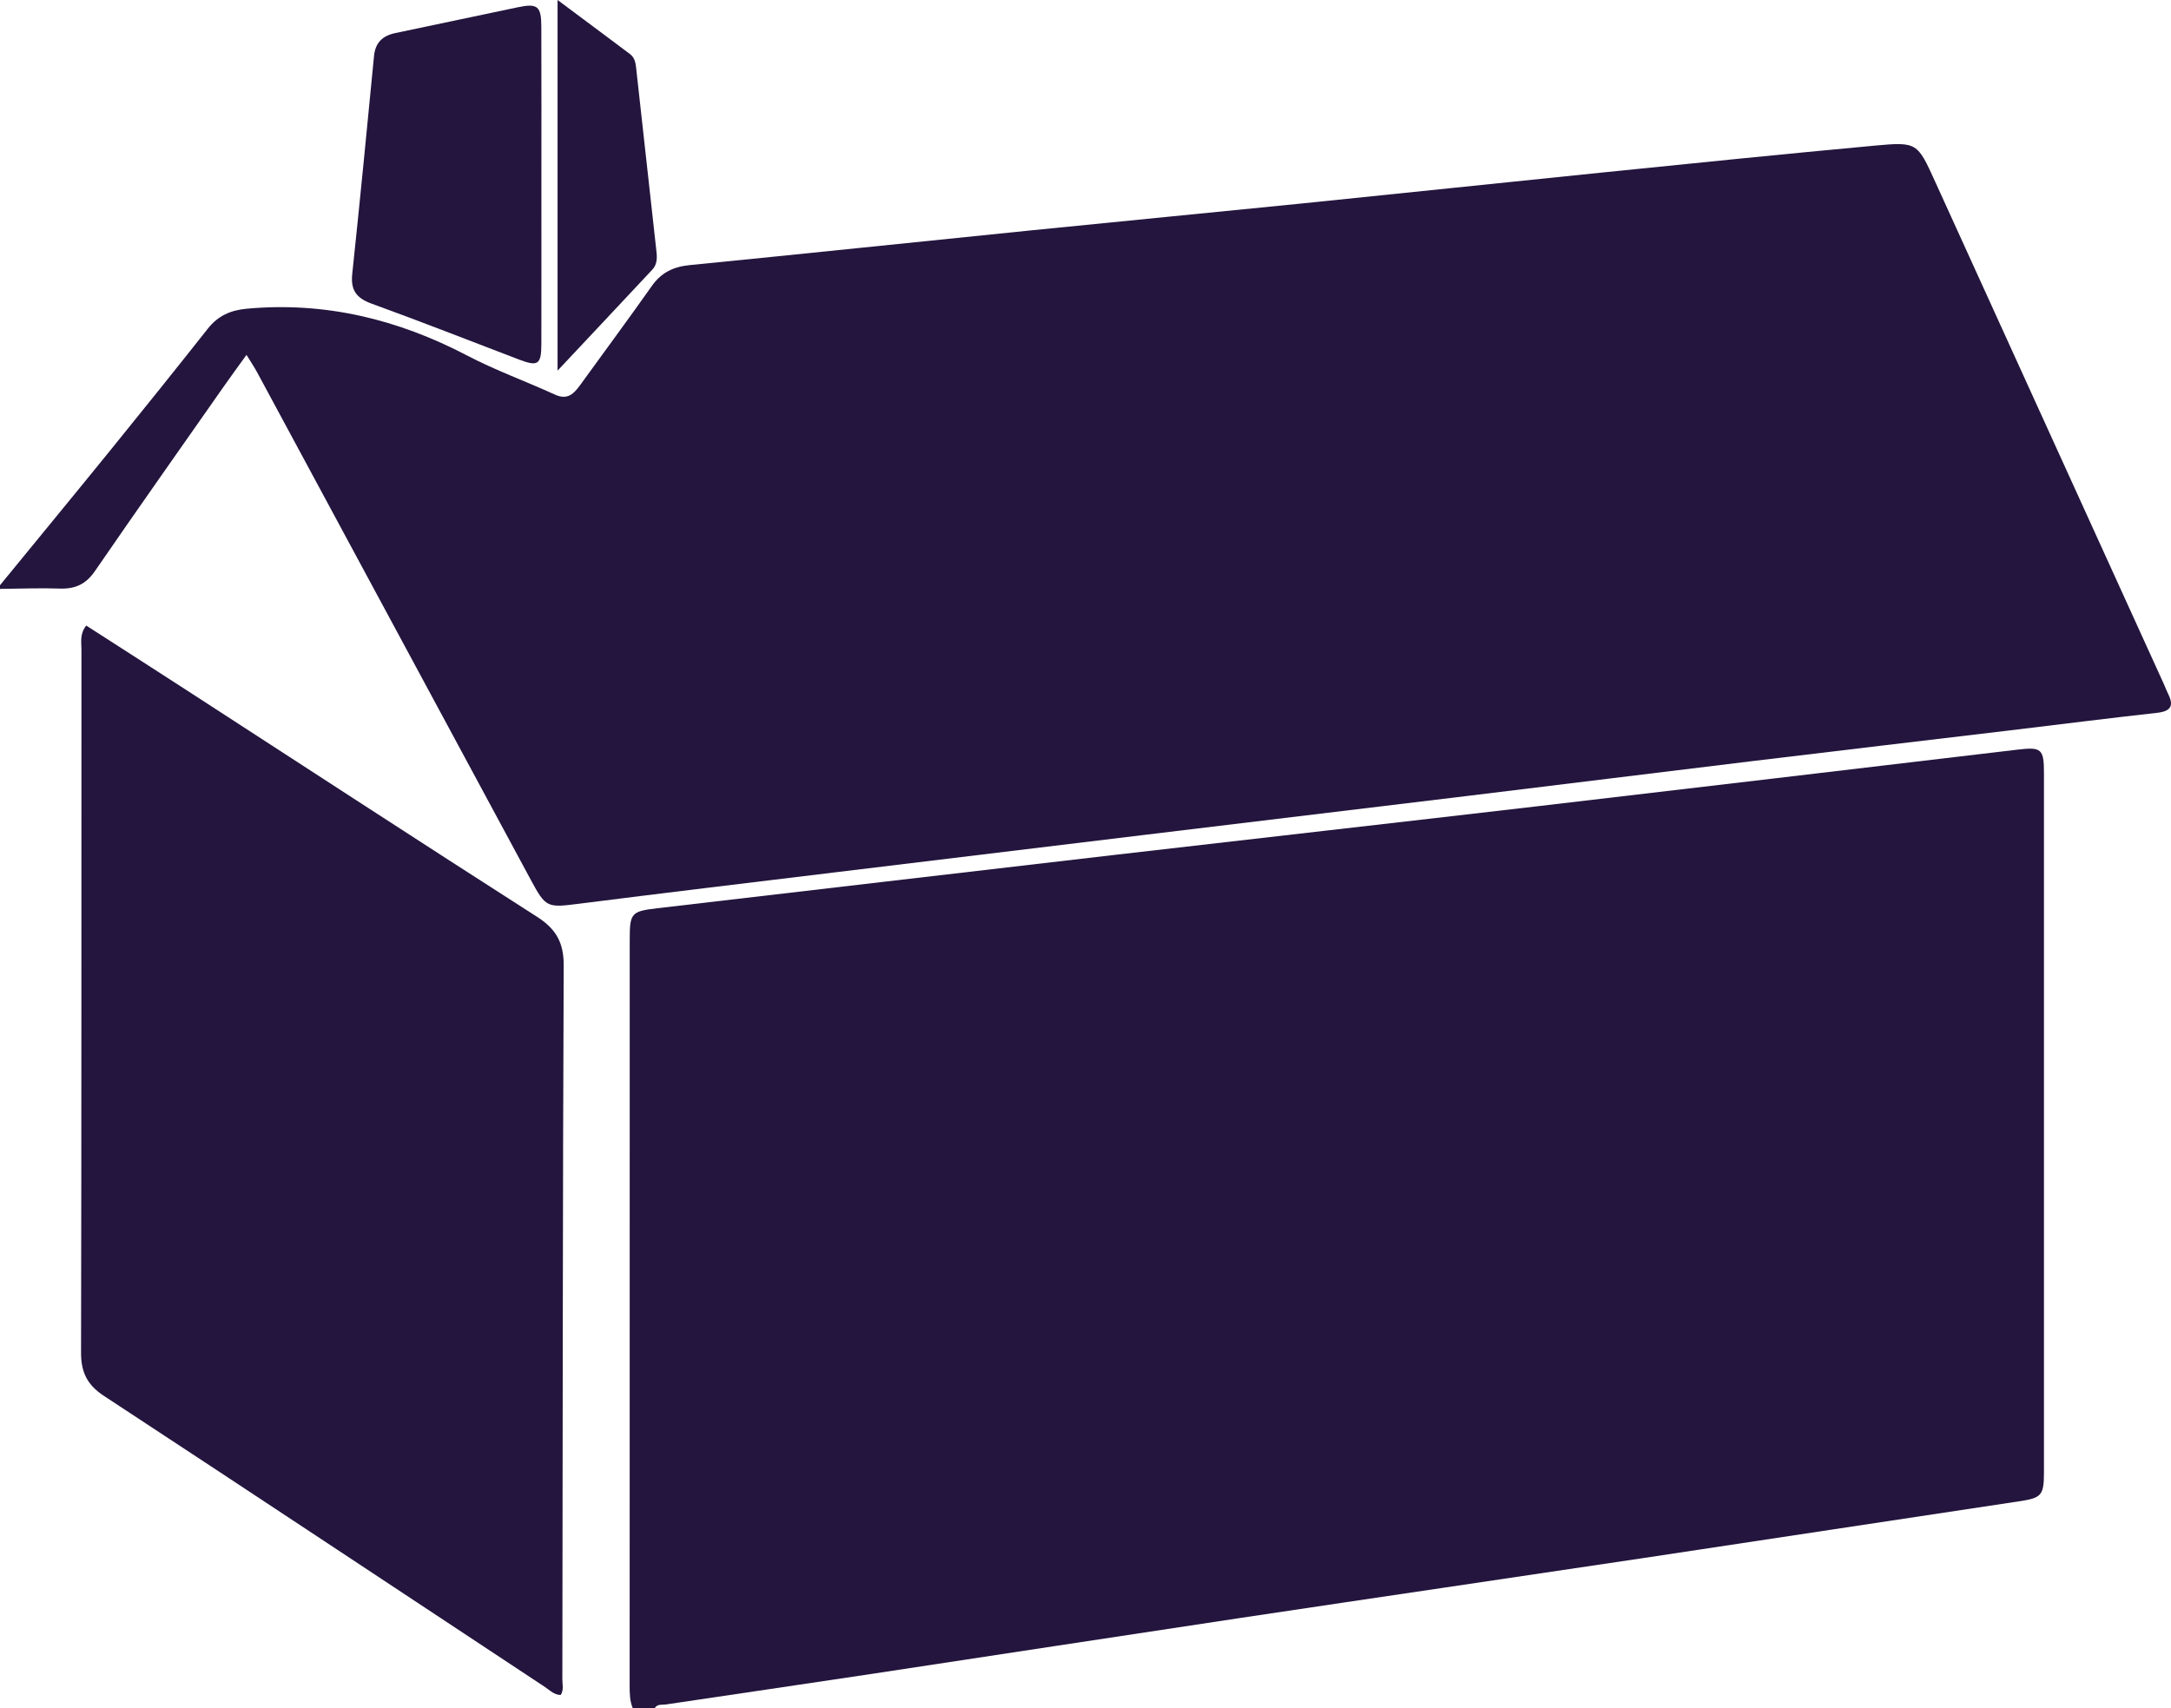
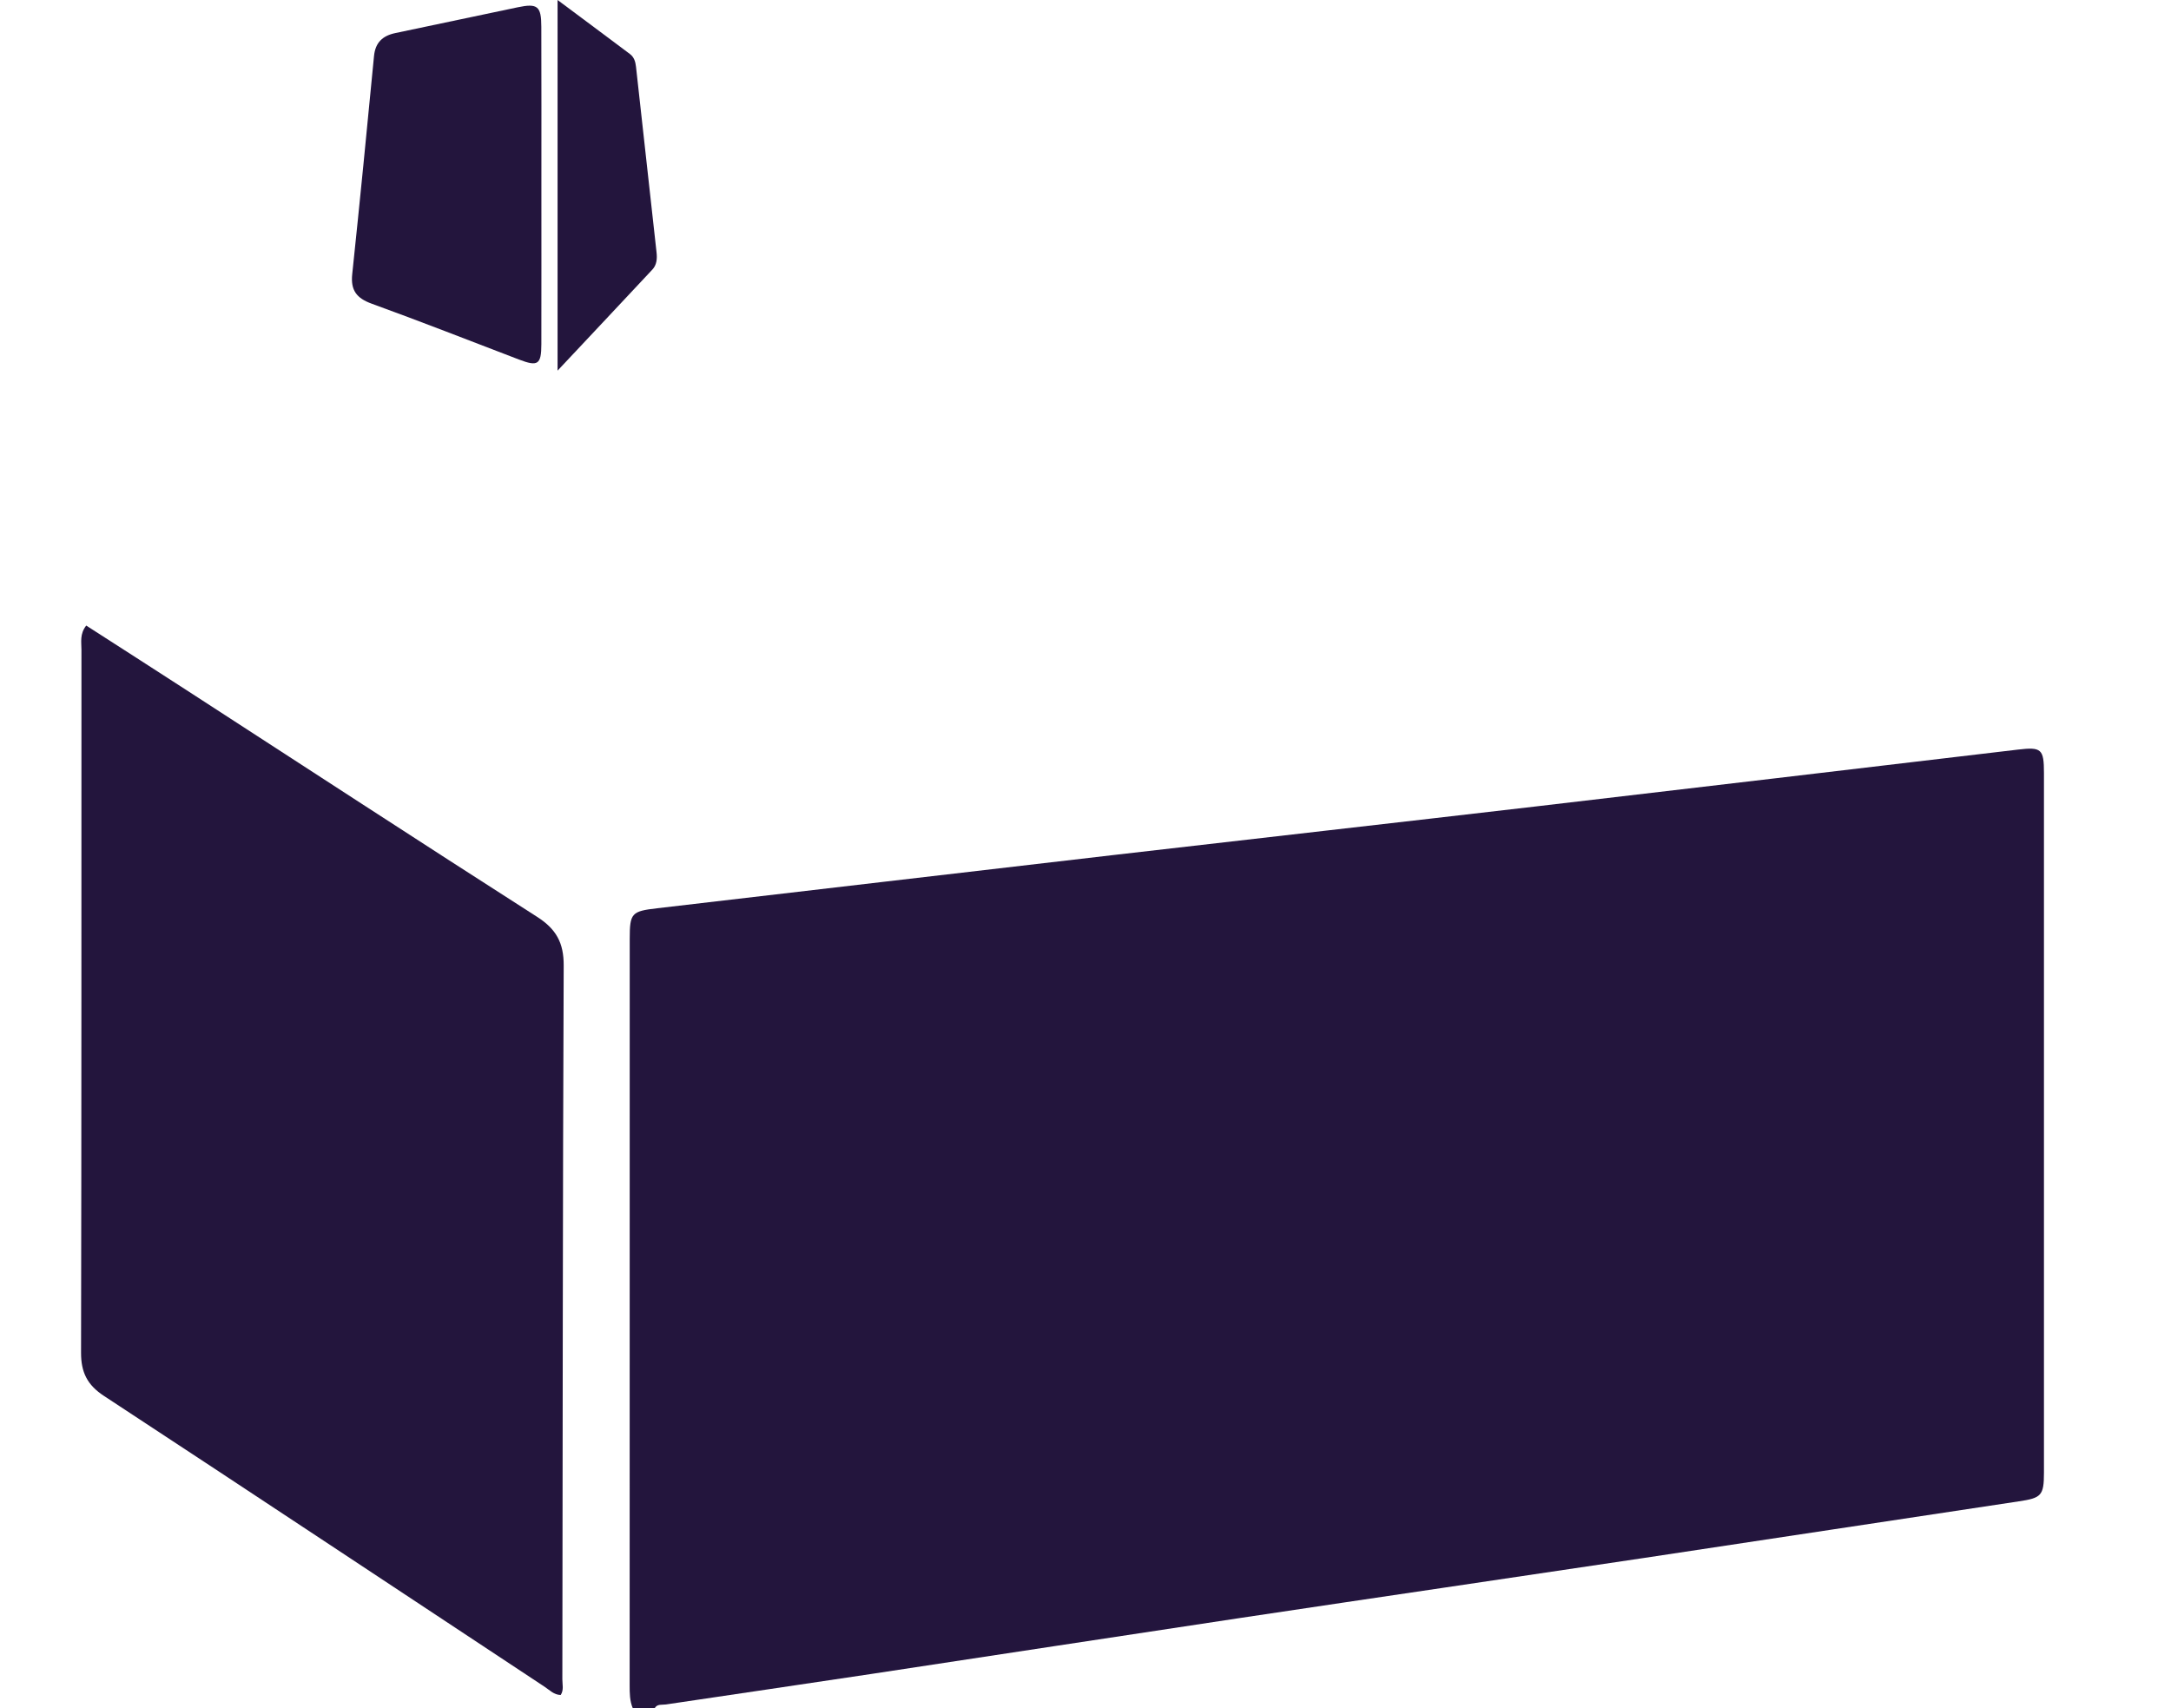
<svg xmlns="http://www.w3.org/2000/svg" version="1.1" id="Calque_1" x="0px" y="0px" viewBox="0 0 595.73 468.81" width="595.73" height="468.81" style="enable-background:new 0 0 595.73 468.81;" xml:space="preserve">
  <style type="text/css">
        .st0{fill:#23153D;}
    </style>
  <g id="CABANE">
    <path class="st0" d="M173.65,468.81c-0.87-2.04-0.87-4.17-0.87-6.34c0.02-68.3,0.01-136.6,0.02-204.9c0-7,0.55-7.5,7.45-8.31   c41.72-4.85,83.43-9.77,125.15-14.6c38.59-4.47,77.19-8.82,115.78-13.32c44.19-5.15,88.38-10.41,132.56-15.63   c6.44-0.76,7.13-0.18,7.13,6.46c0.01,63.98,0.01,127.96,0,191.94c0,6.34-0.73,6.98-6.89,7.9c-34.3,5.14-68.58,10.4-102.88,15.54   c-36.77,5.51-73.56,10.88-110.33,16.4c-33.97,5.1-67.92,10.33-101.89,15.46c-18.71,2.82-37.43,5.55-56.15,8.34   c-1.09,0.16-2.4-0.22-3.11,1.07C177.65,468.81,175.65,468.81,173.65,468.81z" />
-     <path class="st0" d="M0,160.6c10.18-12.45,20.41-24.86,30.54-37.35c8.9-10.97,17.74-21.99,26.5-33.07   c2.78-3.53,6.23-5.05,10.66-5.46c21.52-1.97,41.47,2.9,60.49,12.85c7.78,4.07,16.11,7.07,24.11,10.73c3.5,1.6,5.21-0.3,6.98-2.74   c6.52-9.02,13.16-17.96,19.57-27.06c2.62-3.72,5.94-5.3,10.42-5.75c31.24-3.08,62.45-6.37,93.68-9.53   c24.79-2.51,49.59-4.88,74.38-7.39c27.59-2.8,55.18-5.73,82.77-8.53c24.79-2.52,49.58-5.05,74.39-7.34   c11.6-1.07,11.65-0.82,16.55,9.95c20.91,45.92,41.81,91.84,62.71,137.77c0.41,0.91,0.75,1.85,1.19,2.74   c1.69,3.34,0.66,4.79-3.05,5.2c-13.53,1.51-27.04,3.22-40.56,4.84c-23.41,2.8-46.83,5.54-70.25,8.38   c-26.21,3.17-52.41,6.43-78.62,9.61c-29.34,3.56-58.69,7.07-88.04,10.62c-28.36,3.43-56.72,6.86-85.07,10.3   c-23.57,2.86-47.15,5.68-70.71,8.67c-8.43,1.07-8.89,1.03-12.92-6.46c-25.05-46.48-50.11-92.95-75.17-139.42   c-0.78-1.44-1.7-2.8-2.91-4.77c-2.26,3.14-4.26,5.86-6.21,8.64c-11.82,16.88-23.71,33.71-35.38,50.69c-2.47,3.6-5.41,4.94-9.63,4.8   c-5.47-0.19-10.95,0.04-16.43,0.09C0,161.27,0,160.94,0,160.6z" />
    <path class="st0" d="M153.86,465.15c-1.85-0.04-3.03-1.33-4.35-2.21c-40.32-26.63-80.59-53.36-120.99-79.87   c-4.59-3.01-6.29-6.48-6.28-11.86c0.14-64.29,0.08-128.59,0.11-192.88c0-2.1-0.51-4.34,1.31-6.66   c9.16,5.89,18.35,11.78,27.52,17.72c32.06,20.76,64.04,41.64,96.21,62.22c5.22,3.34,7.32,7.11,7.29,13.36   c-0.27,65.29-0.27,130.57-0.37,195.86C154.3,462.23,154.77,463.75,153.86,465.15z" />
    <path class="st0" d="M148.56,51.16c0,14.44,0.02,28.88-0.01,43.31c-0.01,5.59-0.96,6.18-6.13,4.2   c-13.47-5.15-26.9-10.42-40.45-15.34c-4.13-1.5-5.78-3.68-5.32-8.07c2.1-19.94,4.06-39.9,5.98-59.87c0.36-3.76,2.41-5.6,5.88-6.32   c11.19-2.34,22.37-4.73,33.56-7.07c5.44-1.14,6.46-0.32,6.47,5.35C148.59,21.95,148.56,36.56,148.56,51.16z" />
    <path class="st0" d="M153,0c6.93,5.17,13.41,9.98,19.86,14.83c1.12,0.84,1.51,2.08,1.66,3.48c1.86,16.99,3.76,33.97,5.64,50.96   c0.19,1.69,0.07,3.4-1.14,4.7c-8.47,9.07-16.98,18.11-26.02,27.74C153,67.52,153,34.14,153,0z" />
  </g>
</svg>